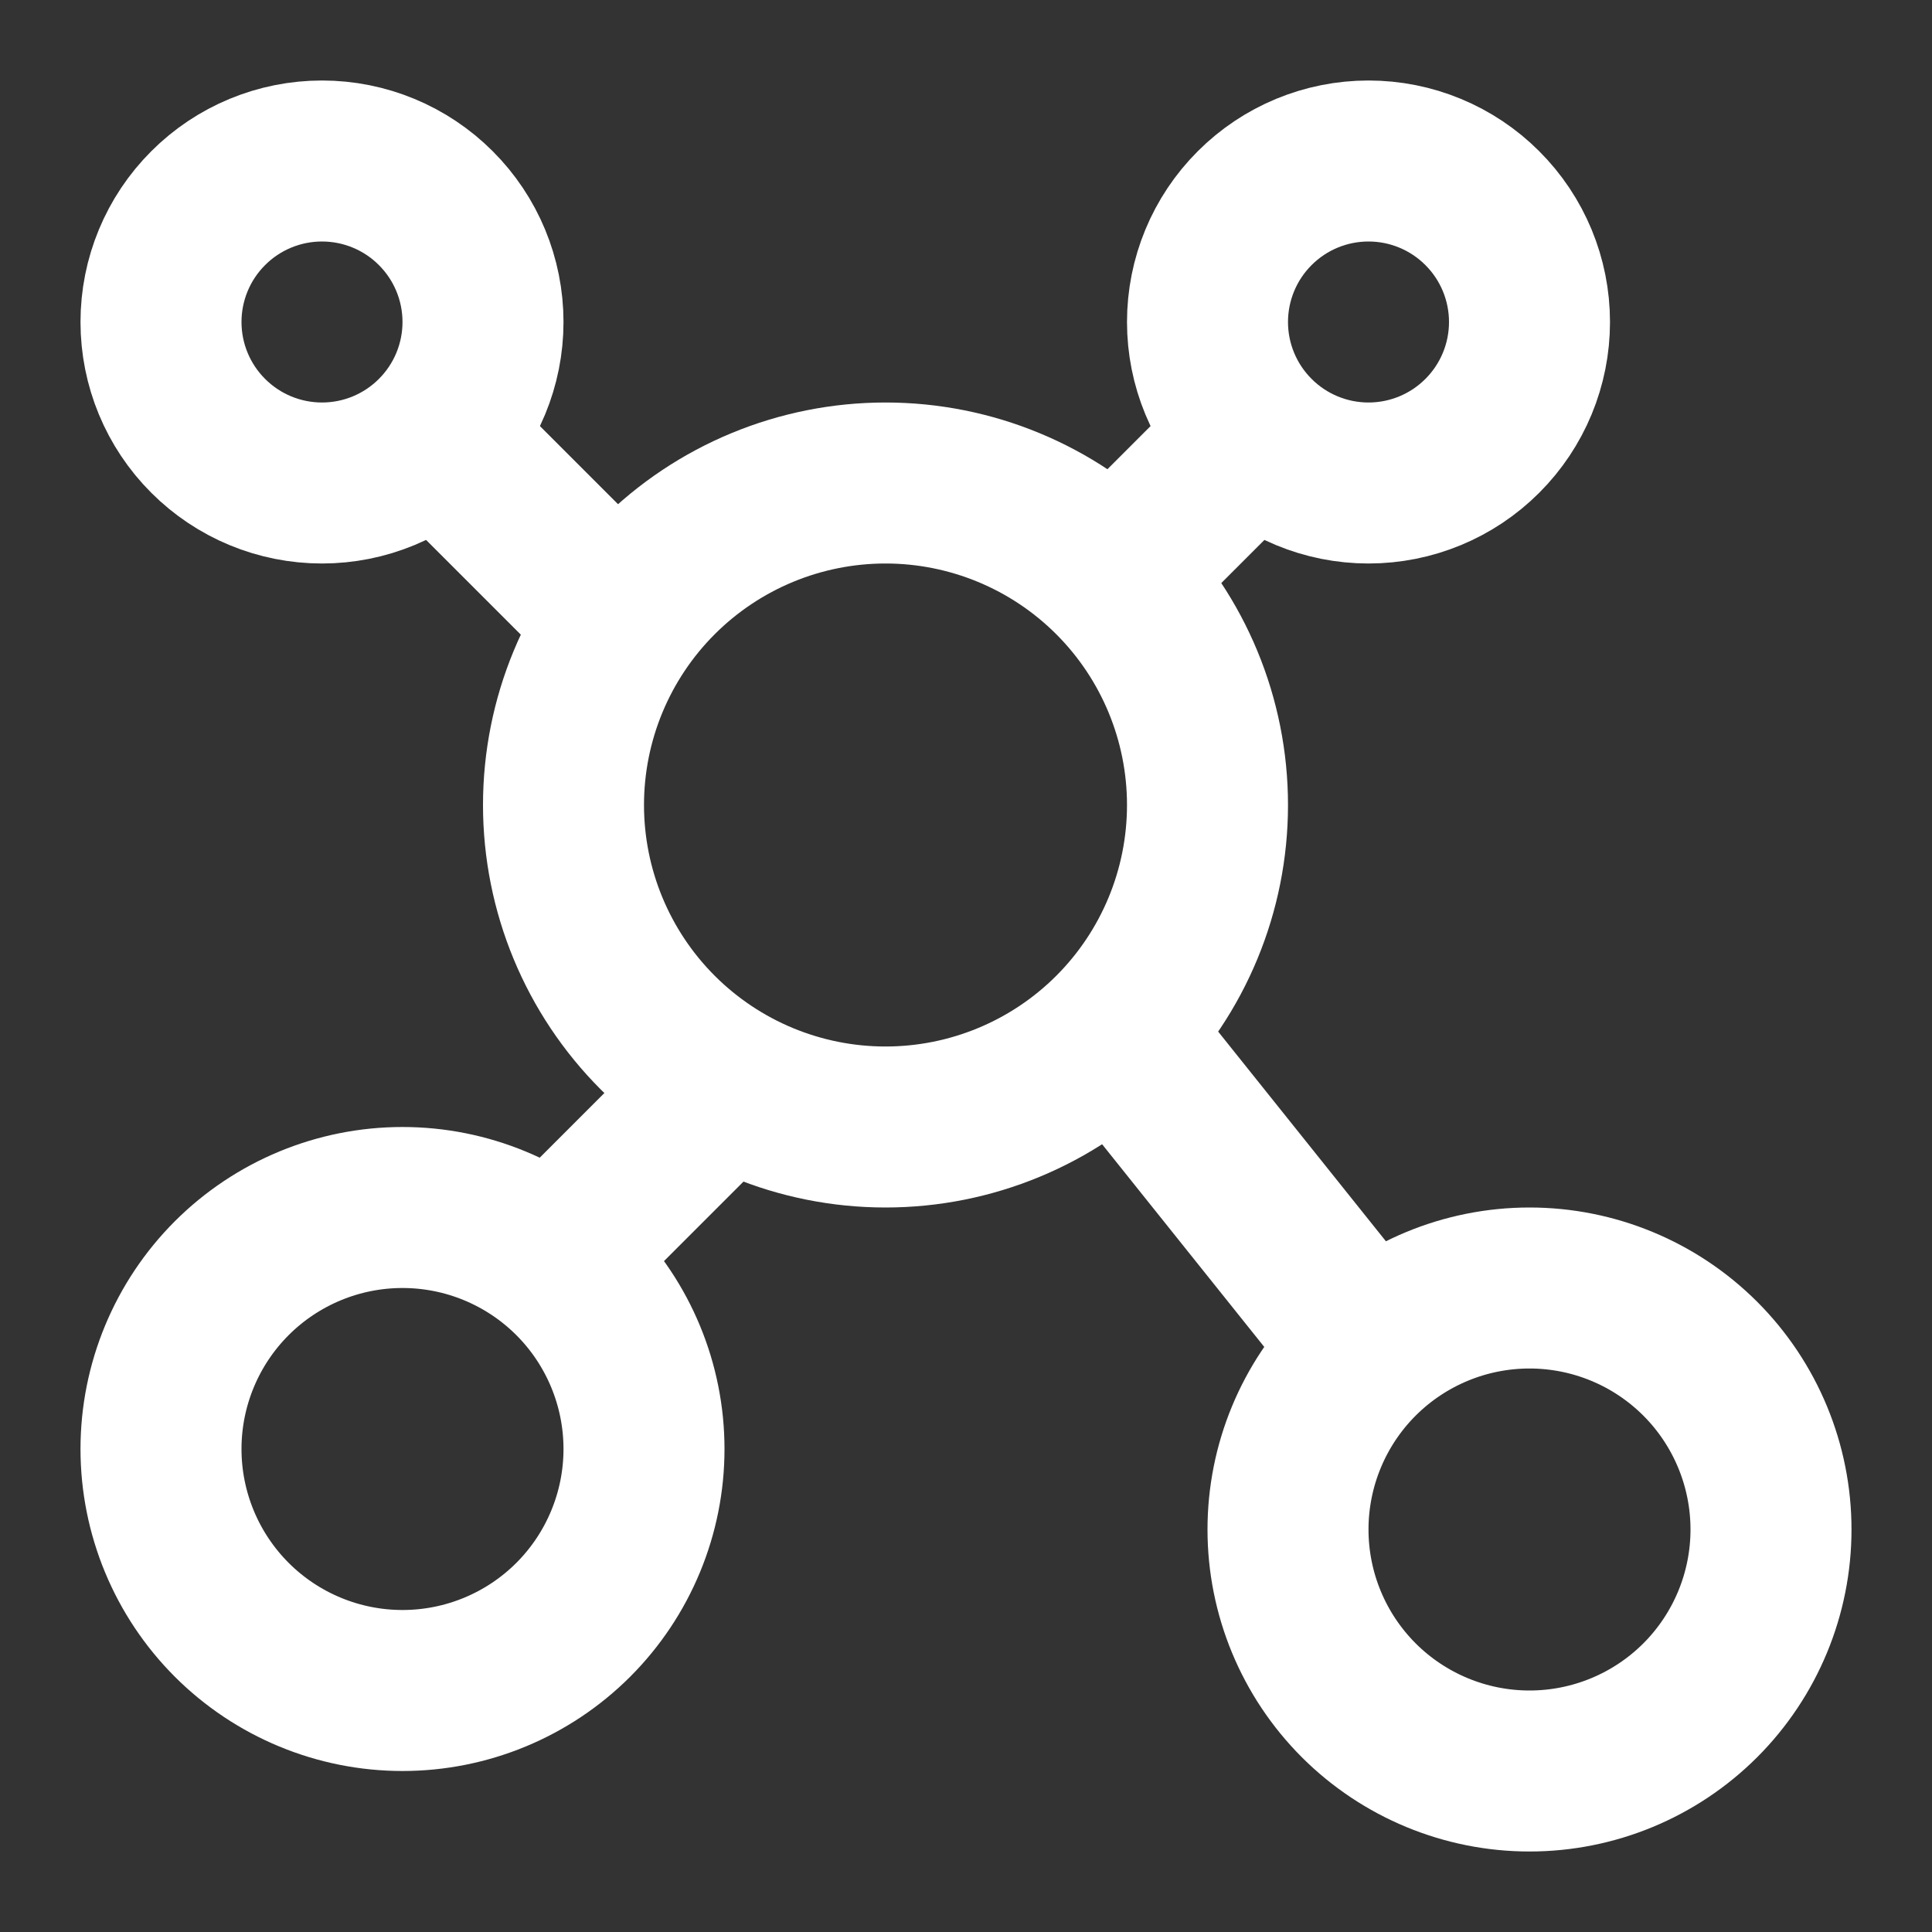
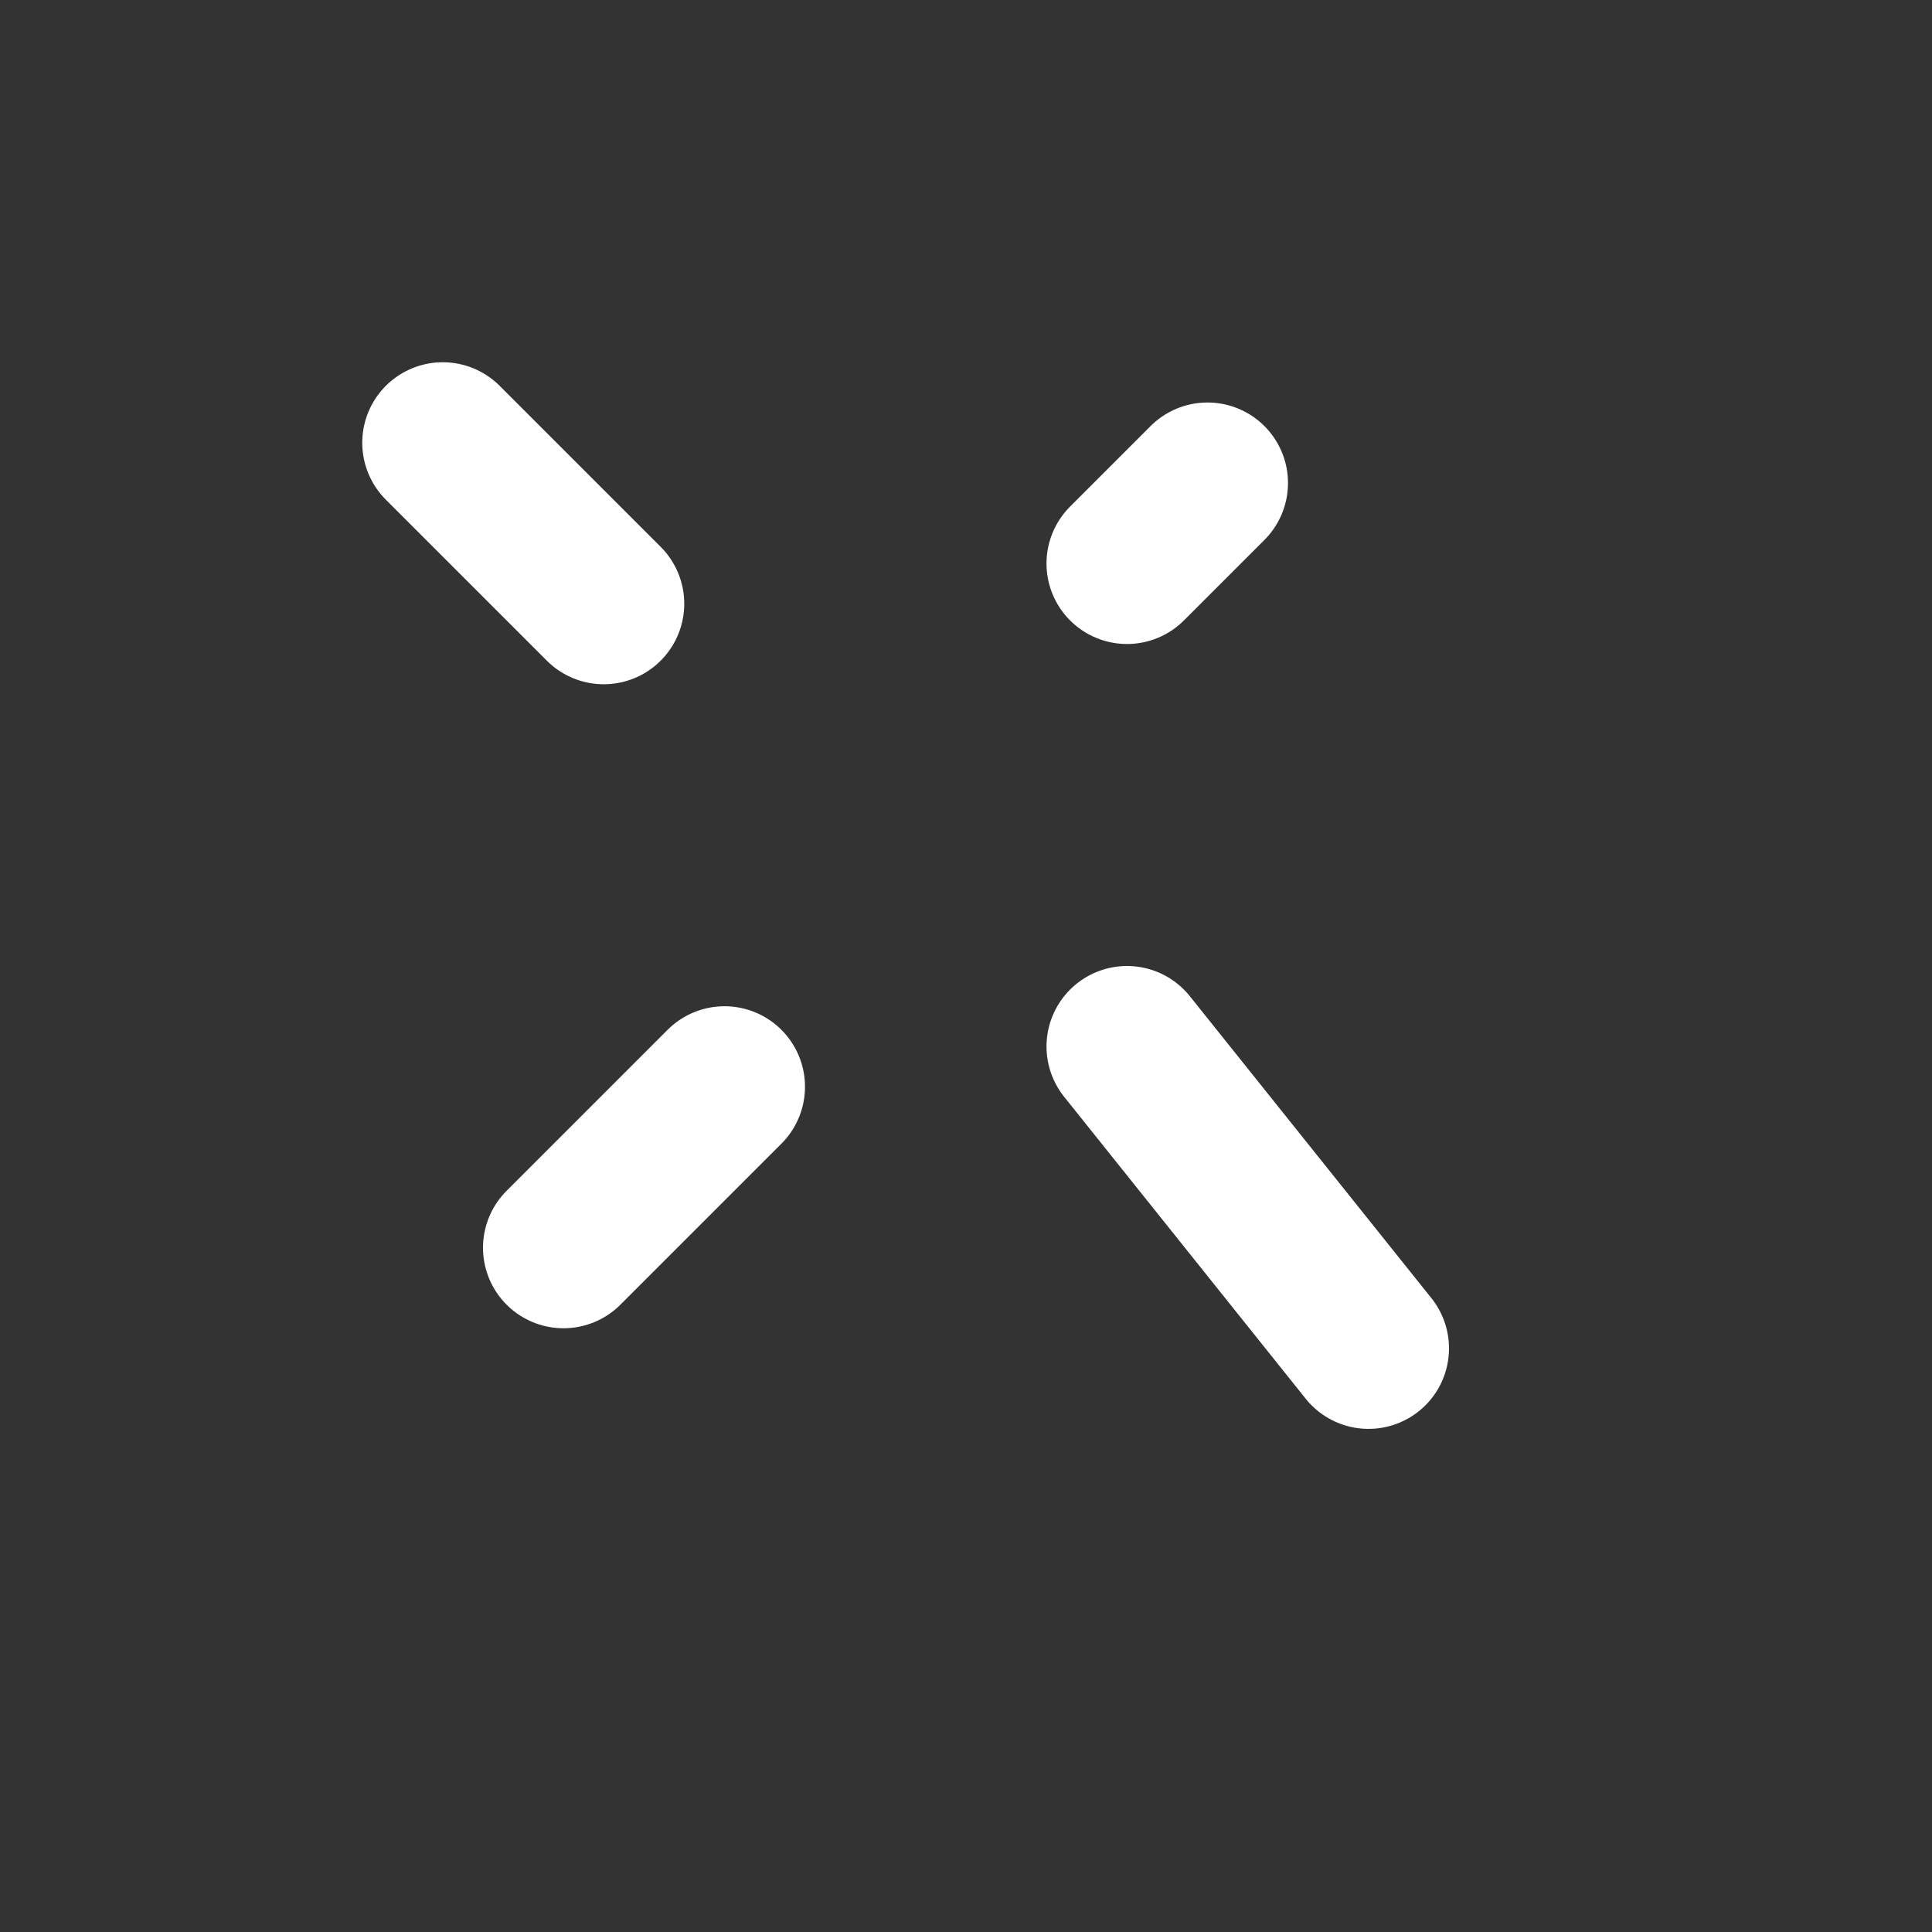
<svg xmlns="http://www.w3.org/2000/svg" width="48" height="48" viewBox="0 0 48 48" fill="none">
  <rect x="0" y="0" width="48" height="48" fill="#333333" stroke="none" />
-   <path d="M8 12C9.061 12 10.078 11.579 10.828 10.828C11.579 10.078 12 9.061 12 8C12 6.939 11.579 5.922 10.828 5.172C10.078 4.421 9.061 4 8 4C6.939 4 5.922 4.421 5.172 5.172C4.421 5.922 4 6.939 4 8C4 9.061 4.421 10.078 5.172 10.828C5.922 11.579 6.939 12 8 12ZM10 42C11.591 42 13.117 41.368 14.243 40.243C15.368 39.117 16 37.591 16 36C16 34.409 15.368 32.883 14.243 31.757C13.117 30.632 11.591 30 10 30C8.409 30 6.883 30.632 5.757 31.757C4.632 32.883 4 34.409 4 36C4 37.591 4.632 39.117 5.757 40.243C6.883 41.368 8.409 42 10 42ZM38 44C39.591 44 41.117 43.368 42.243 42.243C43.368 41.117 44 39.591 44 38C44 36.409 43.368 34.883 42.243 33.757C41.117 32.632 39.591 32 38 32C36.409 32 34.883 32.632 33.757 33.757C32.632 34.883 32 36.409 32 38C32 39.591 32.632 41.117 33.757 42.243C34.883 43.368 36.409 44 38 44ZM22 28C24.122 28 26.157 27.157 27.657 25.657C29.157 24.157 30 22.122 30 20C30 17.878 29.157 15.843 27.657 14.343C26.157 12.843 24.122 12 22 12C19.878 12 17.843 12.843 16.343 14.343C14.843 15.843 14 17.878 14 20C14 22.122 14.843 24.157 16.343 25.657C17.843 27.157 19.878 28 22 28ZM34 12C35.061 12 36.078 11.579 36.828 10.828C37.579 10.078 38 9.061 38 8C38 6.939 37.579 5.922 36.828 5.172C36.078 4.421 35.061 4 34 4C32.939 4 31.922 4.421 31.172 5.172C30.421 5.922 30 6.939 30 8C30 9.061 30.421 10.078 31.172 10.828C31.922 11.579 32.939 12 34 12Z" stroke="white" stroke-width="4" stroke-linecap="round" stroke-linejoin="round" />
  <path d="M11 11L15 15M30 12L28 14M34 33.5L28 26M14 31L18 27" stroke="white" stroke-width="4" stroke-linecap="round" stroke-linejoin="round" />
</svg>